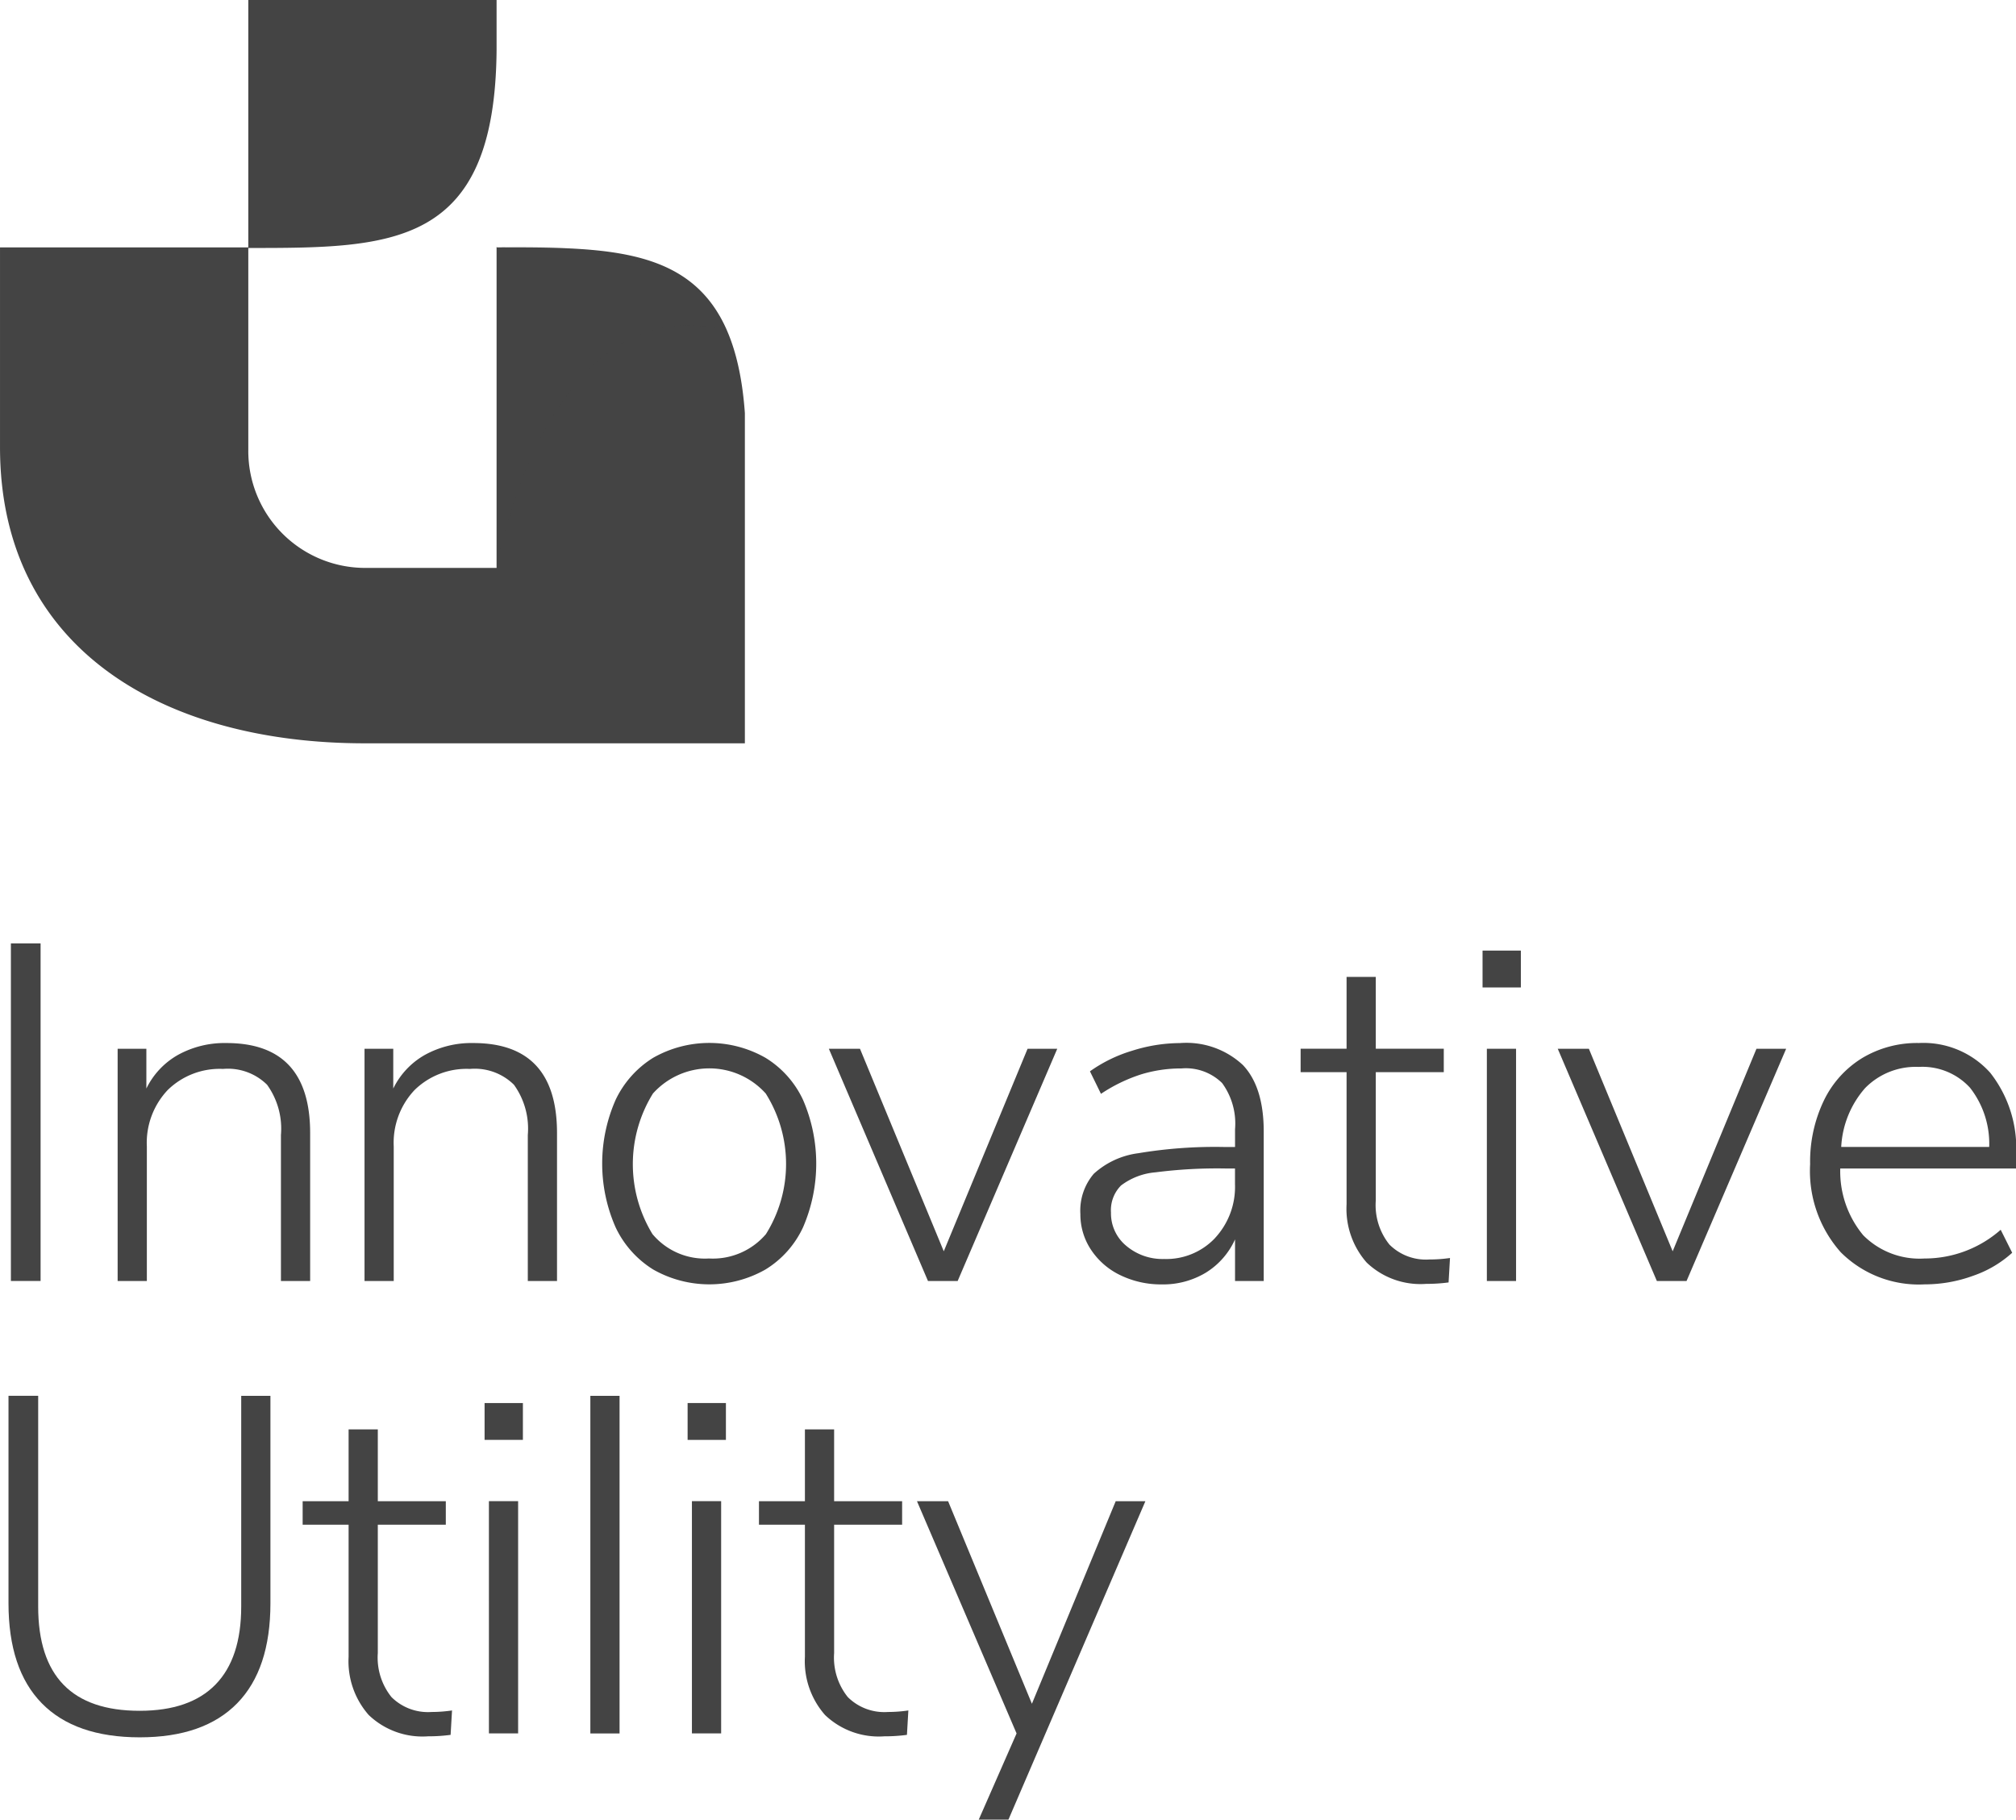
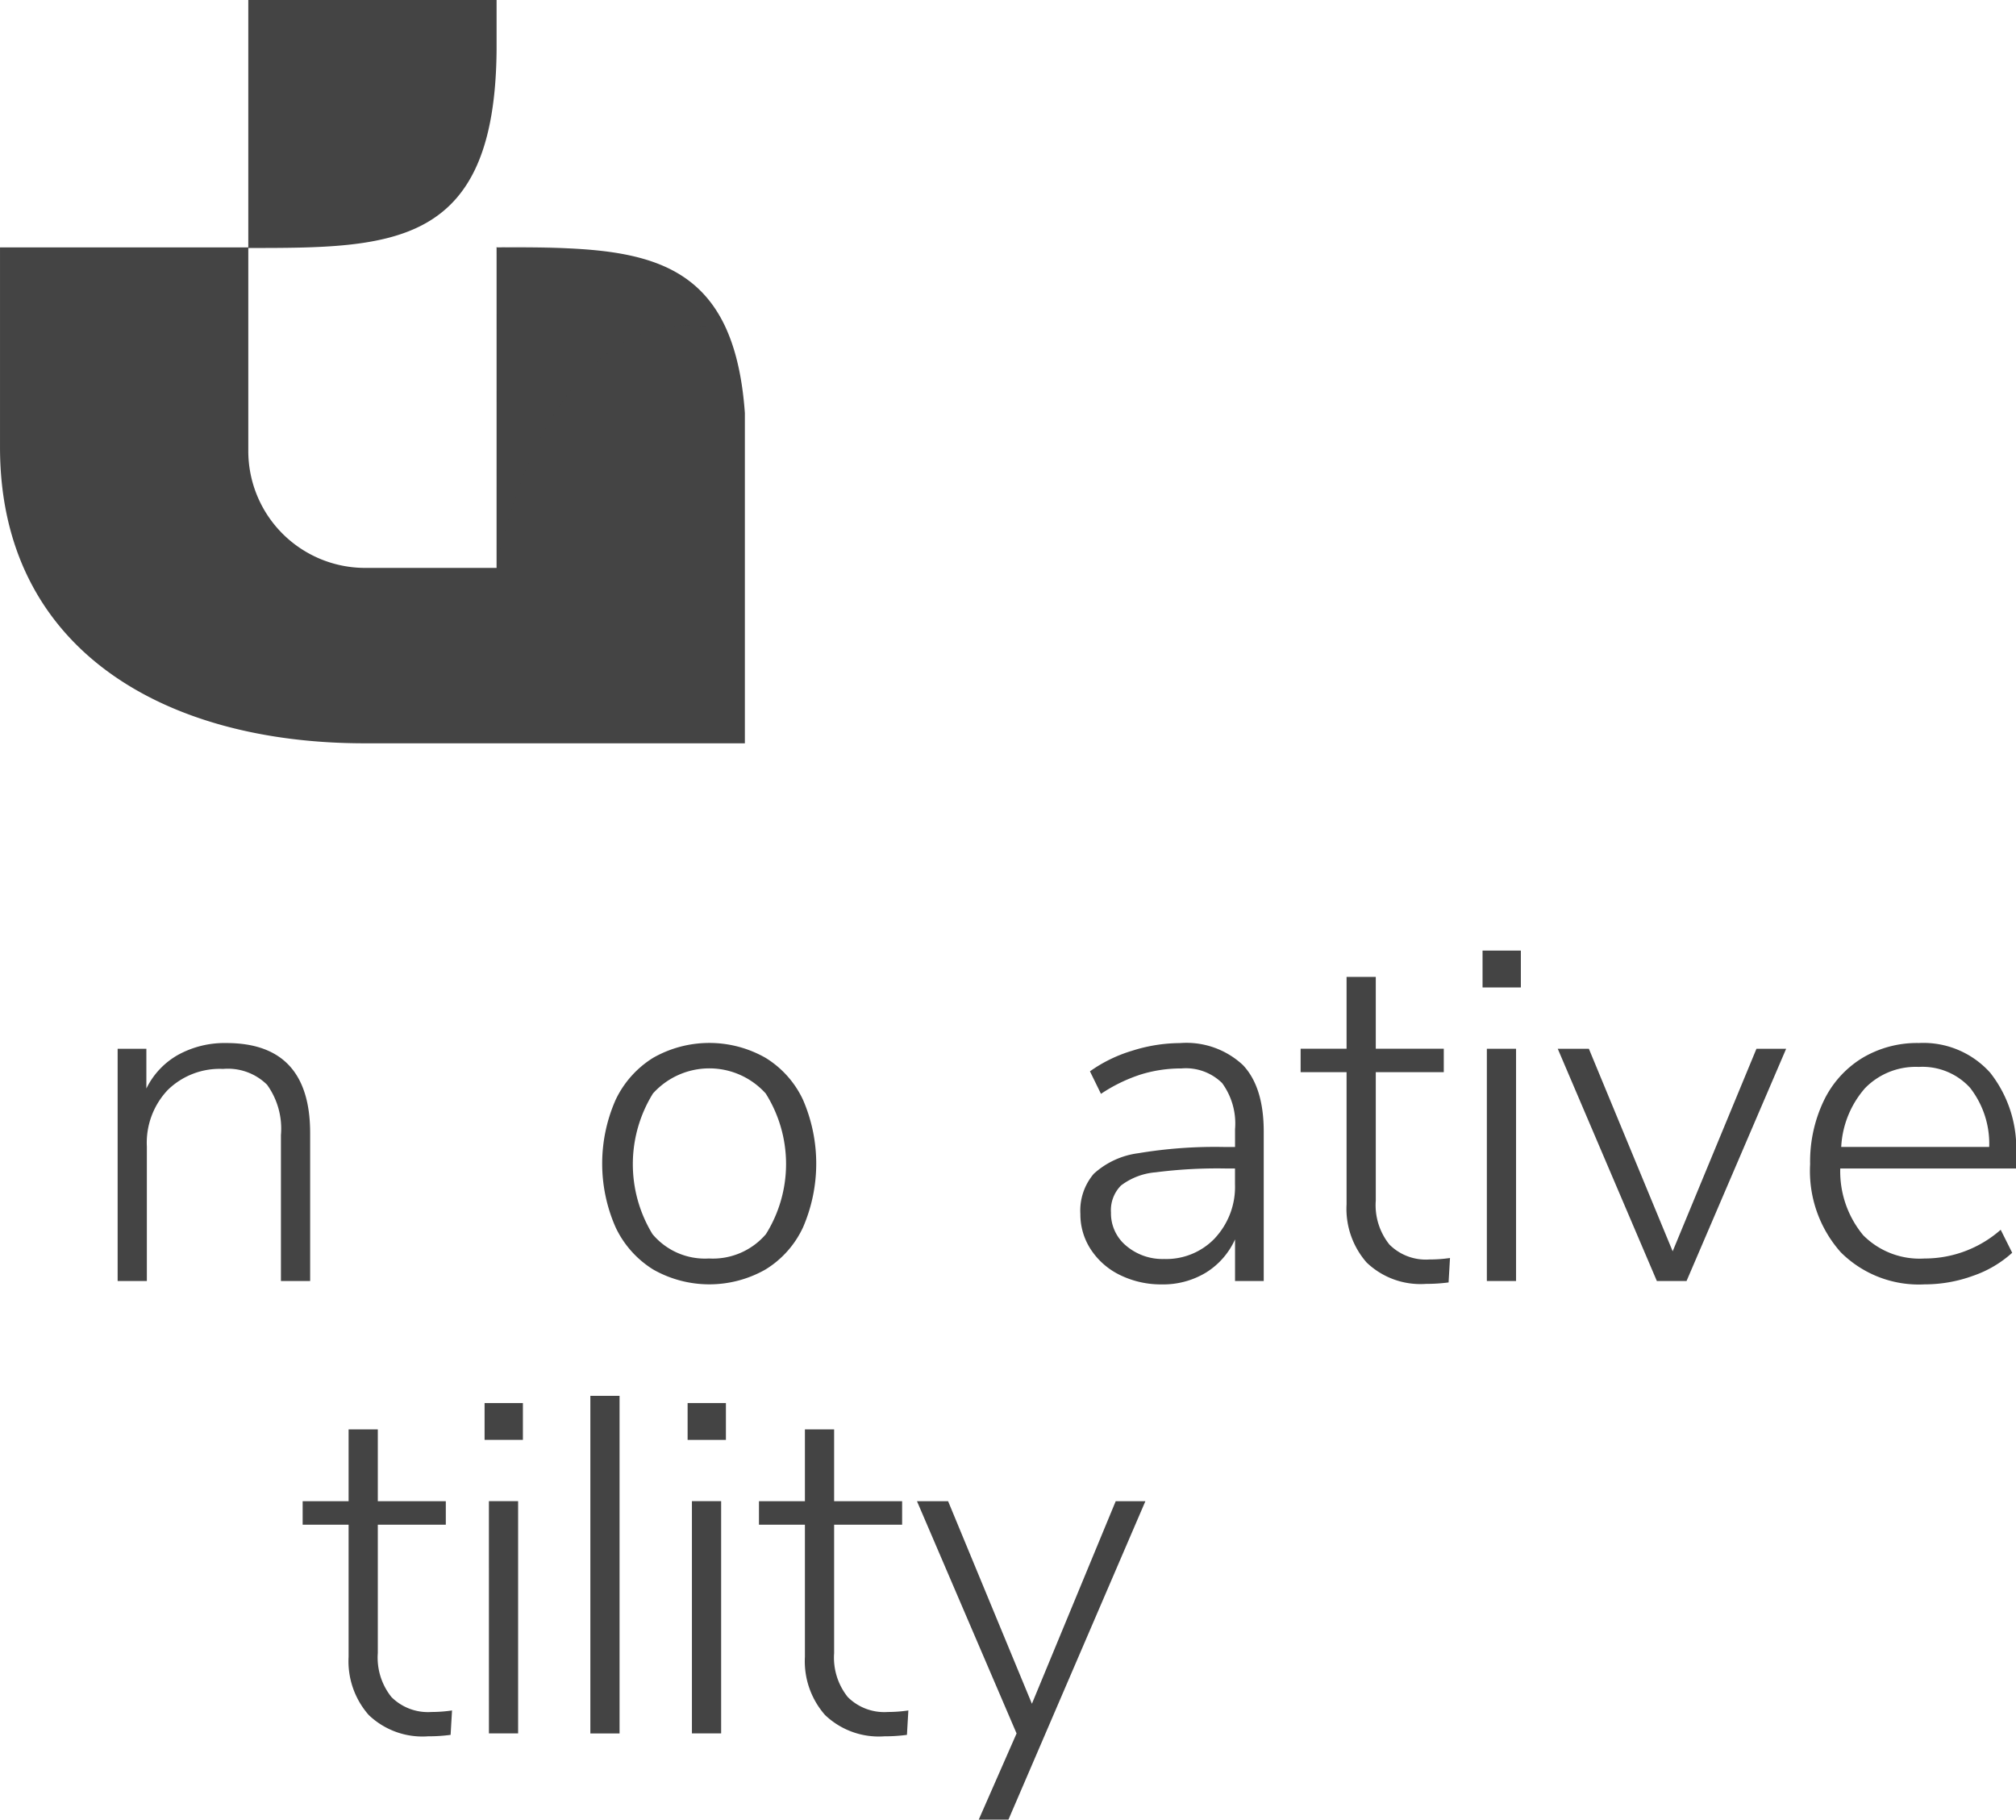
<svg xmlns="http://www.w3.org/2000/svg" width="162.321" height="146.513" viewBox="0 0 162.321 146.513">
  <g id="Group_118" data-name="Group 118" transform="translate(-27 -852.574)">
    <g id="Group_112" data-name="Group 112" transform="translate(27 852.574)">
      <path id="Path_192" data-name="Path 192" d="M-1046.92,7468.451l-.035-.041v25.85h-10.578a9.412,9.412,0,0,1-9.413-9.413V7468.5c11.6,0,19.875-.021,19.991-15.973v-3.994h-19.991v19.918h-19.991v16.1c0,16.214,13.144,23.832,29.357,23.832h30.616v-26.595C-1027.923,7468.41-1035.937,7468.451-1046.92,7468.451Z" transform="translate(1086.938 -7448.533)" fill="#444" />
      <path id="Path_193" data-name="Path 193" d="M-735.223,7623.153l-.035,25.809s3.967-22.829,18.551-19.112C-720.091,7621.889-735.223,7623.153-735.223,7623.153Z" transform="translate(775.24 -7603.234)" fill="#444" opacity="0.123" />
    </g>
-     <path id="Path_230" data-name="Path 230" d="M1472.237,7109.376h2.391v27.181h-2.391Z" transform="translate(-1444.36 -6180.841)" fill="#444" />
    <path id="Path_231" data-name="Path 231" d="M1525.43,7151.784V7163.7h-2.352v-11.76a6.044,6.044,0,0,0-1.118-4.047,4.485,4.485,0,0,0-3.547-1.272,5.976,5.976,0,0,0-4.453,1.7,6.183,6.183,0,0,0-1.678,4.549V7163.7h-2.352V7145h2.313v3.2a6.253,6.253,0,0,1,2.564-2.718,7.758,7.758,0,0,1,3.875-.945Q1525.429,7144.534,1525.43,7151.784Z" transform="translate(-1473.458 -6207.979)" fill="#444" />
-     <path id="Path_232" data-name="Path 232" d="M1612.565,7151.784V7163.7h-2.352v-11.76a6.046,6.046,0,0,0-1.118-4.047,4.485,4.485,0,0,0-3.547-1.272,5.979,5.979,0,0,0-4.453,1.7,6.184,6.184,0,0,0-1.677,4.549V7163.7h-2.352V7145h2.314v3.2a6.255,6.255,0,0,1,2.564-2.718,7.759,7.759,0,0,1,3.875-.945Q1612.564,7144.534,1612.565,7151.784Z" transform="translate(-1540.716 -6207.979)" fill="#444" />
    <path id="Path_233" data-name="Path 233" d="M1685.067,7162.771a8.015,8.015,0,0,1-3.027-3.4,12.718,12.718,0,0,1,0-10.254,8.024,8.024,0,0,1,3.027-3.393,9.146,9.146,0,0,1,9.041,0,7.857,7.857,0,0,1,3.026,3.393,12.917,12.917,0,0,1,0,10.254,7.848,7.848,0,0,1-3.026,3.4,9.146,9.146,0,0,1-9.041,0Zm9.08-2.852a10.648,10.648,0,0,0-.019-11.319,6.105,6.105,0,0,0-9.08,0,10.81,10.81,0,0,0-.039,11.319,5.505,5.505,0,0,0,4.55,1.965A5.617,5.617,0,0,0,1694.147,7159.92Z" transform="translate(-1605.475 -6207.979)" fill="#444" />
-     <path id="Path_234" data-name="Path 234" d="M1779.364,7146.562l-8.02,18.7h-2.39l-7.981-18.7h2.506l6.747,16.308,6.748-16.308Z" transform="translate(-1667.237 -6209.544)" fill="#444" />
    <path id="Path_235" data-name="Path 235" d="M1862.833,7146.308q1.677,1.772,1.677,5.359V7163.7H1862.2v-3.354a6.077,6.077,0,0,1-2.352,2.68,6.655,6.655,0,0,1-3.547.945,7.5,7.5,0,0,1-3.316-.732,5.857,5.857,0,0,1-2.371-2.043,5.136,5.136,0,0,1-.867-2.893,4.568,4.568,0,0,1,1.079-3.239,6.567,6.567,0,0,1,3.586-1.656,37.478,37.478,0,0,1,6.978-.5h.81v-1.429a5.525,5.525,0,0,0-1.041-3.72,4.166,4.166,0,0,0-3.277-1.177,11.009,11.009,0,0,0-3.258.482,12.931,12.931,0,0,0-3.219,1.563l-.887-1.813a11.573,11.573,0,0,1,3.393-1.656,12.875,12.875,0,0,1,3.855-.618A6.672,6.672,0,0,1,1862.833,7146.308Zm-2.237,13.921a6.045,6.045,0,0,0,1.6-4.32v-1.271h-.733a38.974,38.974,0,0,0-5.667.309,5.31,5.31,0,0,0-2.776,1.06,2.822,2.822,0,0,0-.809,2.179,3.386,3.386,0,0,0,1.233,2.681,4.517,4.517,0,0,0,3.046,1.058A5.4,5.4,0,0,0,1860.6,7160.229Z" transform="translate(-1735.759 -6207.979)" fill="#444" />
    <path id="Path_236" data-name="Path 236" d="M1939.525,7143.838l-.115,1.968a13.756,13.756,0,0,1-1.812.116,6.266,6.266,0,0,1-4.781-1.716,6.552,6.552,0,0,1-1.62-4.686v-10.645h-3.7v-1.888h3.7v-5.782h2.352v5.782h5.475v1.888h-5.475v10.336a5.069,5.069,0,0,0,1.1,3.546,4.151,4.151,0,0,0,3.219,1.2A11.424,11.424,0,0,0,1939.525,7143.838Z" transform="translate(-1795.776 -6189.972)" fill="#444" />
    <path id="Path_237" data-name="Path 237" d="M1994.812,7111.91v2.968h-3.084v-2.968Zm-2.738,7.905h2.352v18.7h-2.352Z" transform="translate(-1845.358 -6182.796)" fill="#444" />
    <path id="Path_238" data-name="Path 238" d="M2036.655,7146.562l-8.02,18.7h-2.391l-7.98-18.7h2.506l6.747,16.308,6.747-16.308Z" transform="translate(-1865.84 -6209.544)" fill="#444" />
    <path id="Path_239" data-name="Path 239" d="M2123.922,7154.637h-14.15a8.042,8.042,0,0,0,1.851,5.378,6.393,6.393,0,0,0,4.936,1.87,9.261,9.261,0,0,0,6.131-2.313l.925,1.851a9.041,9.041,0,0,1-3.142,1.852,11.359,11.359,0,0,1-3.913.693,8.888,8.888,0,0,1-6.747-2.584,9.842,9.842,0,0,1-2.467-7.095,11.356,11.356,0,0,1,1.1-5.108,8.153,8.153,0,0,1,3.085-3.431,8.569,8.569,0,0,1,4.569-1.215,7.216,7.216,0,0,1,5.744,2.392,9.821,9.821,0,0,1,2.082,6.67Zm-12.145-6.478a7.774,7.774,0,0,0-1.928,4.743h11.915a7.311,7.311,0,0,0-1.542-4.764,5.191,5.191,0,0,0-4.125-1.679A5.7,5.7,0,0,0,2111.778,7148.159Z" transform="translate(-1934.601 -6207.979)" fill="#444" />
-     <path id="Path_240" data-name="Path 240" d="M1474.073,7293.842q-2.68-2.735-2.68-8.057v-16.7h2.39v16.964q0,8.408,8.174,8.4,4.048,0,6.111-2.119t2.063-6.285V7269.09h2.352v16.7q0,5.319-2.679,8.057t-7.846,2.739Q1476.752,7296.582,1474.073,7293.842Z" transform="translate(-1443.709 -6304.125)" fill="#444" />
    <path id="Path_241" data-name="Path 241" d="M1587.249,7303.557l-.115,1.965a13.274,13.274,0,0,1-1.812.117,6.259,6.259,0,0,1-4.781-1.716,6.544,6.544,0,0,1-1.62-4.684V7288.6h-3.7v-1.891h3.7v-5.782h2.352v5.782h5.475v1.891h-5.475v10.332a5.08,5.08,0,0,0,1.1,3.548,4.161,4.161,0,0,0,3.219,1.2A11.42,11.42,0,0,0,1587.249,7303.557Z" transform="translate(-1523.853 -6313.26)" fill="#444" />
    <path id="Path_242" data-name="Path 242" d="M1642.535,7271.628v2.968h-3.085v-2.968Zm-2.737,7.9h2.352v18.7H1639.8Z" transform="translate(-1573.433 -6306.084)" fill="#444" />
    <path id="Path_243" data-name="Path 243" d="M1676.8,7269.09h2.352v27.184H1676.8Z" transform="translate(-1602.267 -6304.125)" fill="#444" />
    <path id="Path_244" data-name="Path 244" d="M1714.2,7271.628v2.968h-3.084v-2.968Zm-2.737,7.9h2.353v18.7h-2.353Z" transform="translate(-1628.752 -6306.084)" fill="#444" />
    <path id="Path_245" data-name="Path 245" d="M1748.33,7303.557l-.115,1.965a13.282,13.282,0,0,1-1.813.117,6.26,6.26,0,0,1-4.781-1.716,6.547,6.547,0,0,1-1.62-4.684V7288.6h-3.7v-1.891h3.7v-5.782h2.352v5.782h5.475v1.891h-5.475v10.332a5.079,5.079,0,0,0,1.1,3.548,4.161,4.161,0,0,0,3.22,1.2A11.424,11.424,0,0,0,1748.33,7303.557Z" transform="translate(-1648.192 -6313.26)" fill="#444" />
    <path id="Path_246" data-name="Path 246" d="M1810.469,7306.277l-11.027,25.638h-2.391l3.046-6.939-8.02-18.7h2.506l6.748,16.311,6.748-16.311Z" transform="translate(-1691.246 -6332.829)" fill="#444" />
  </g>
</svg>